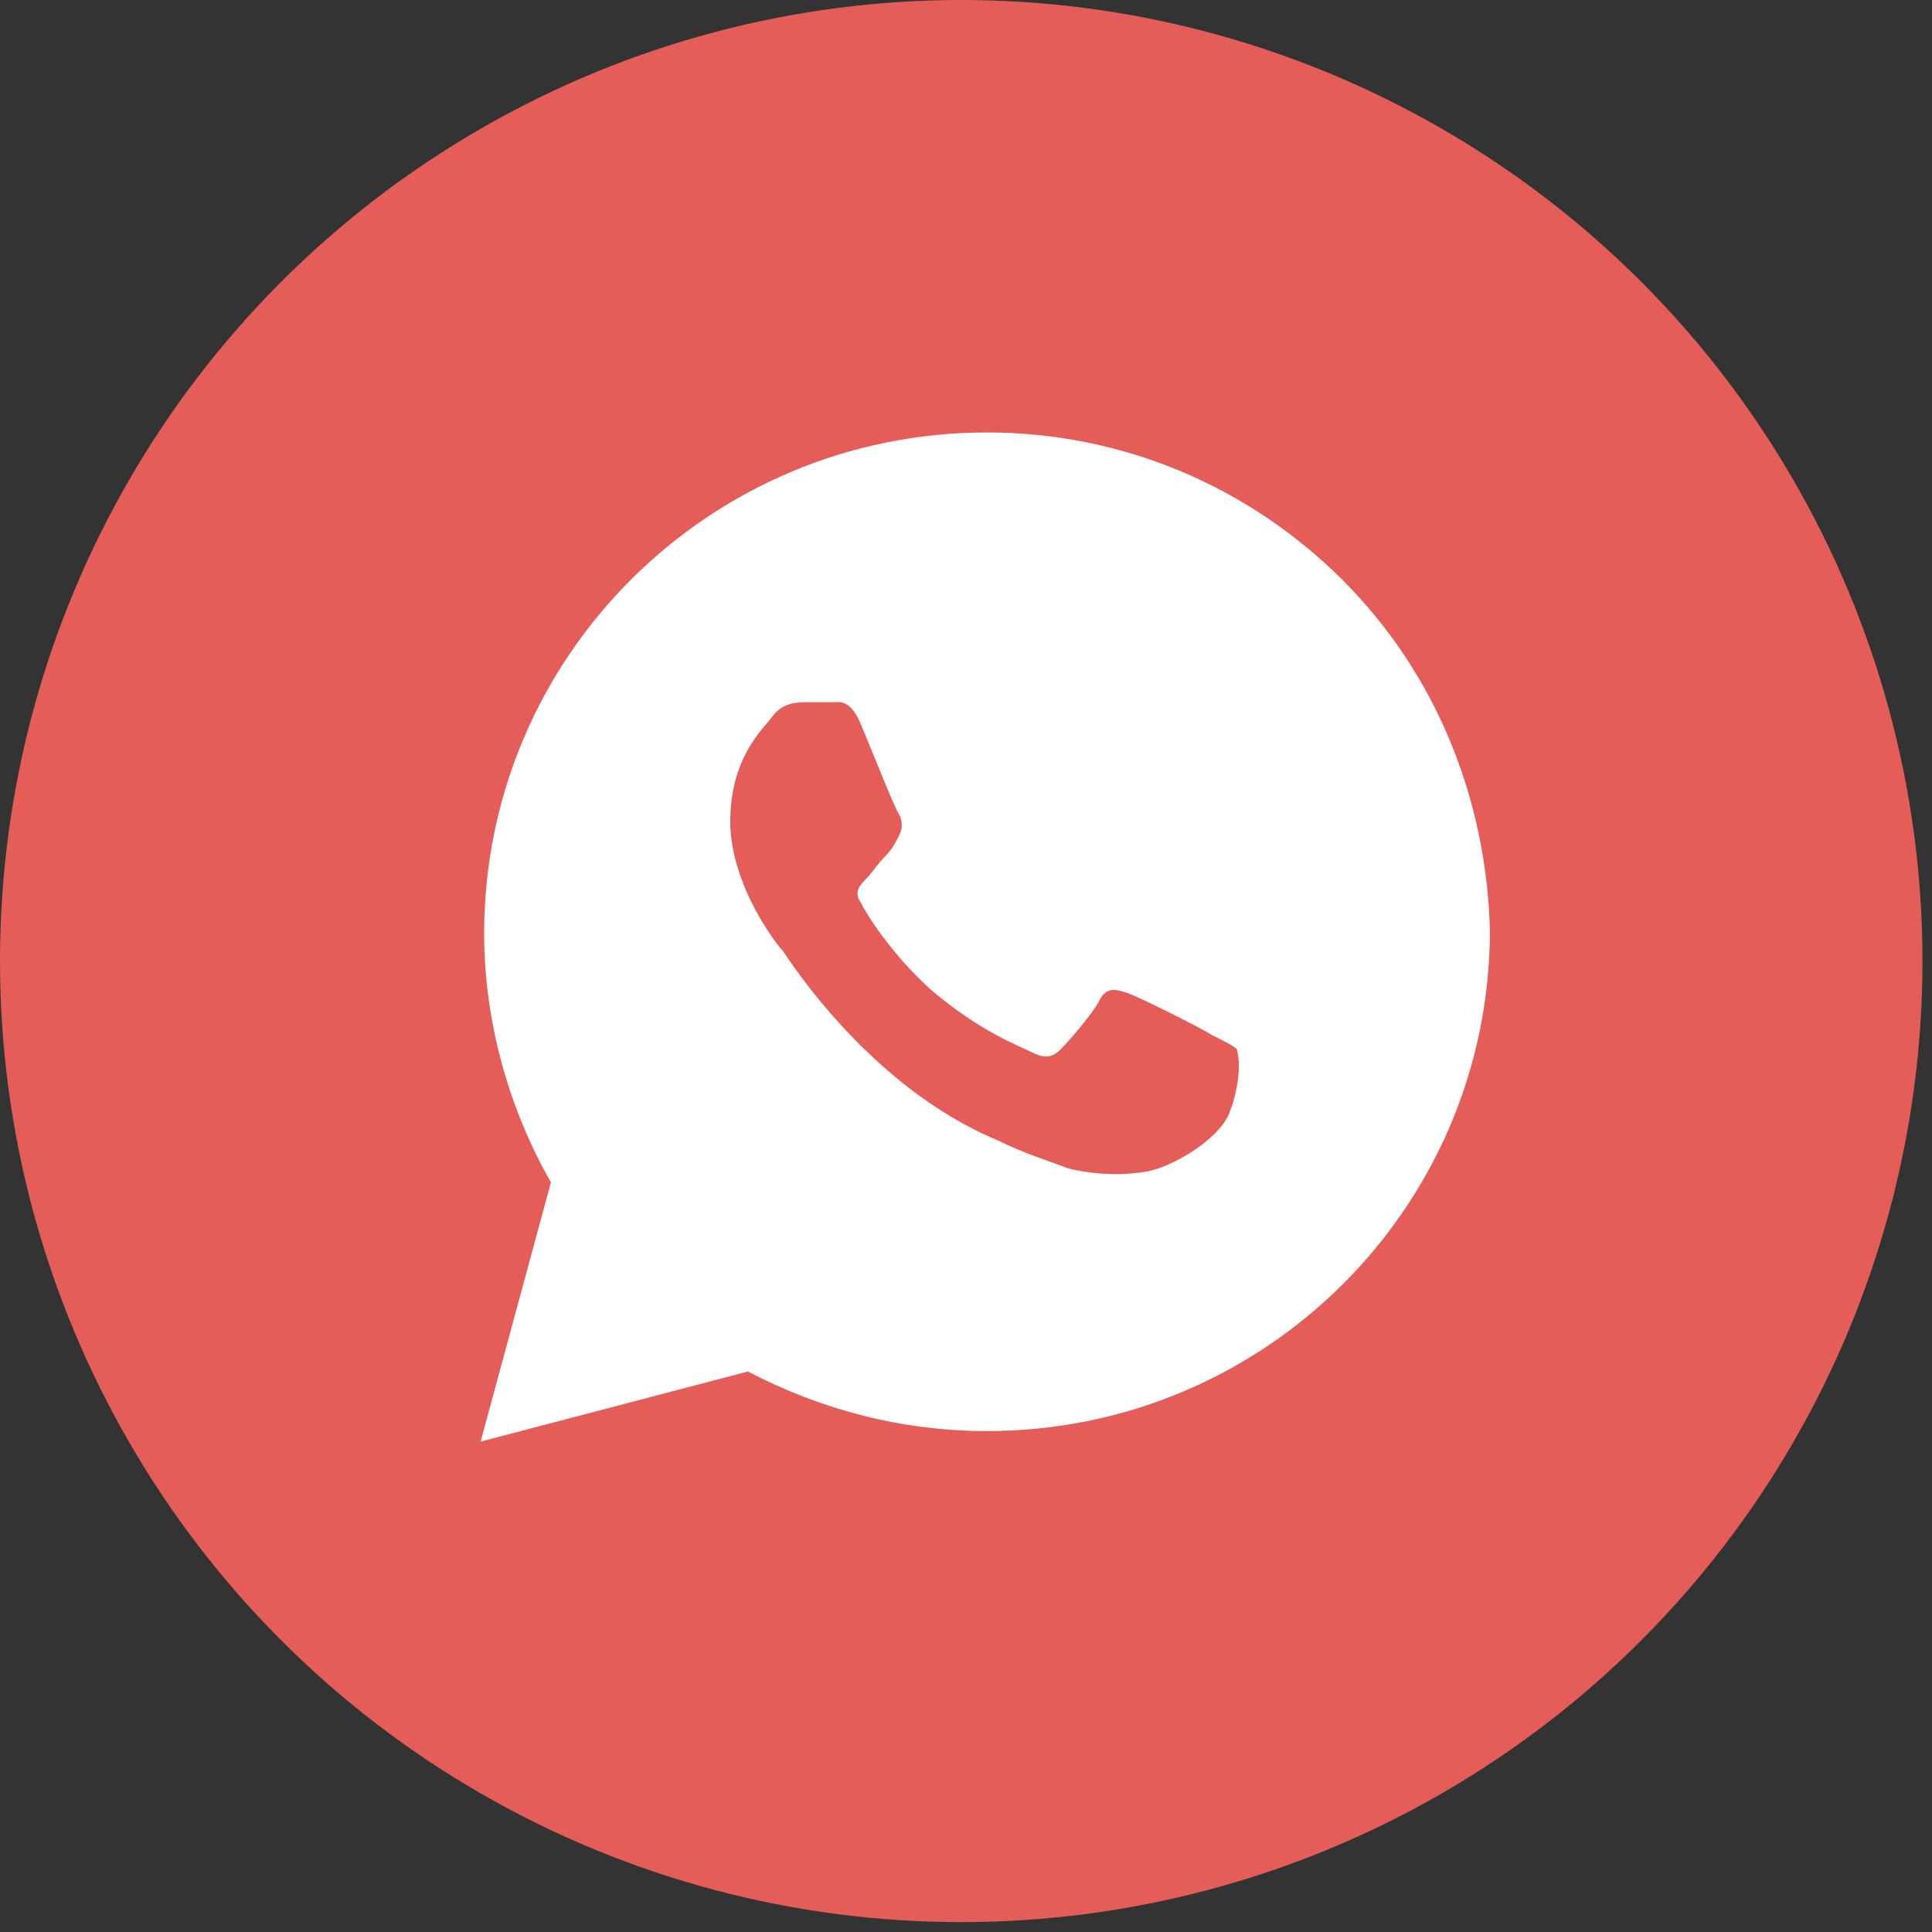
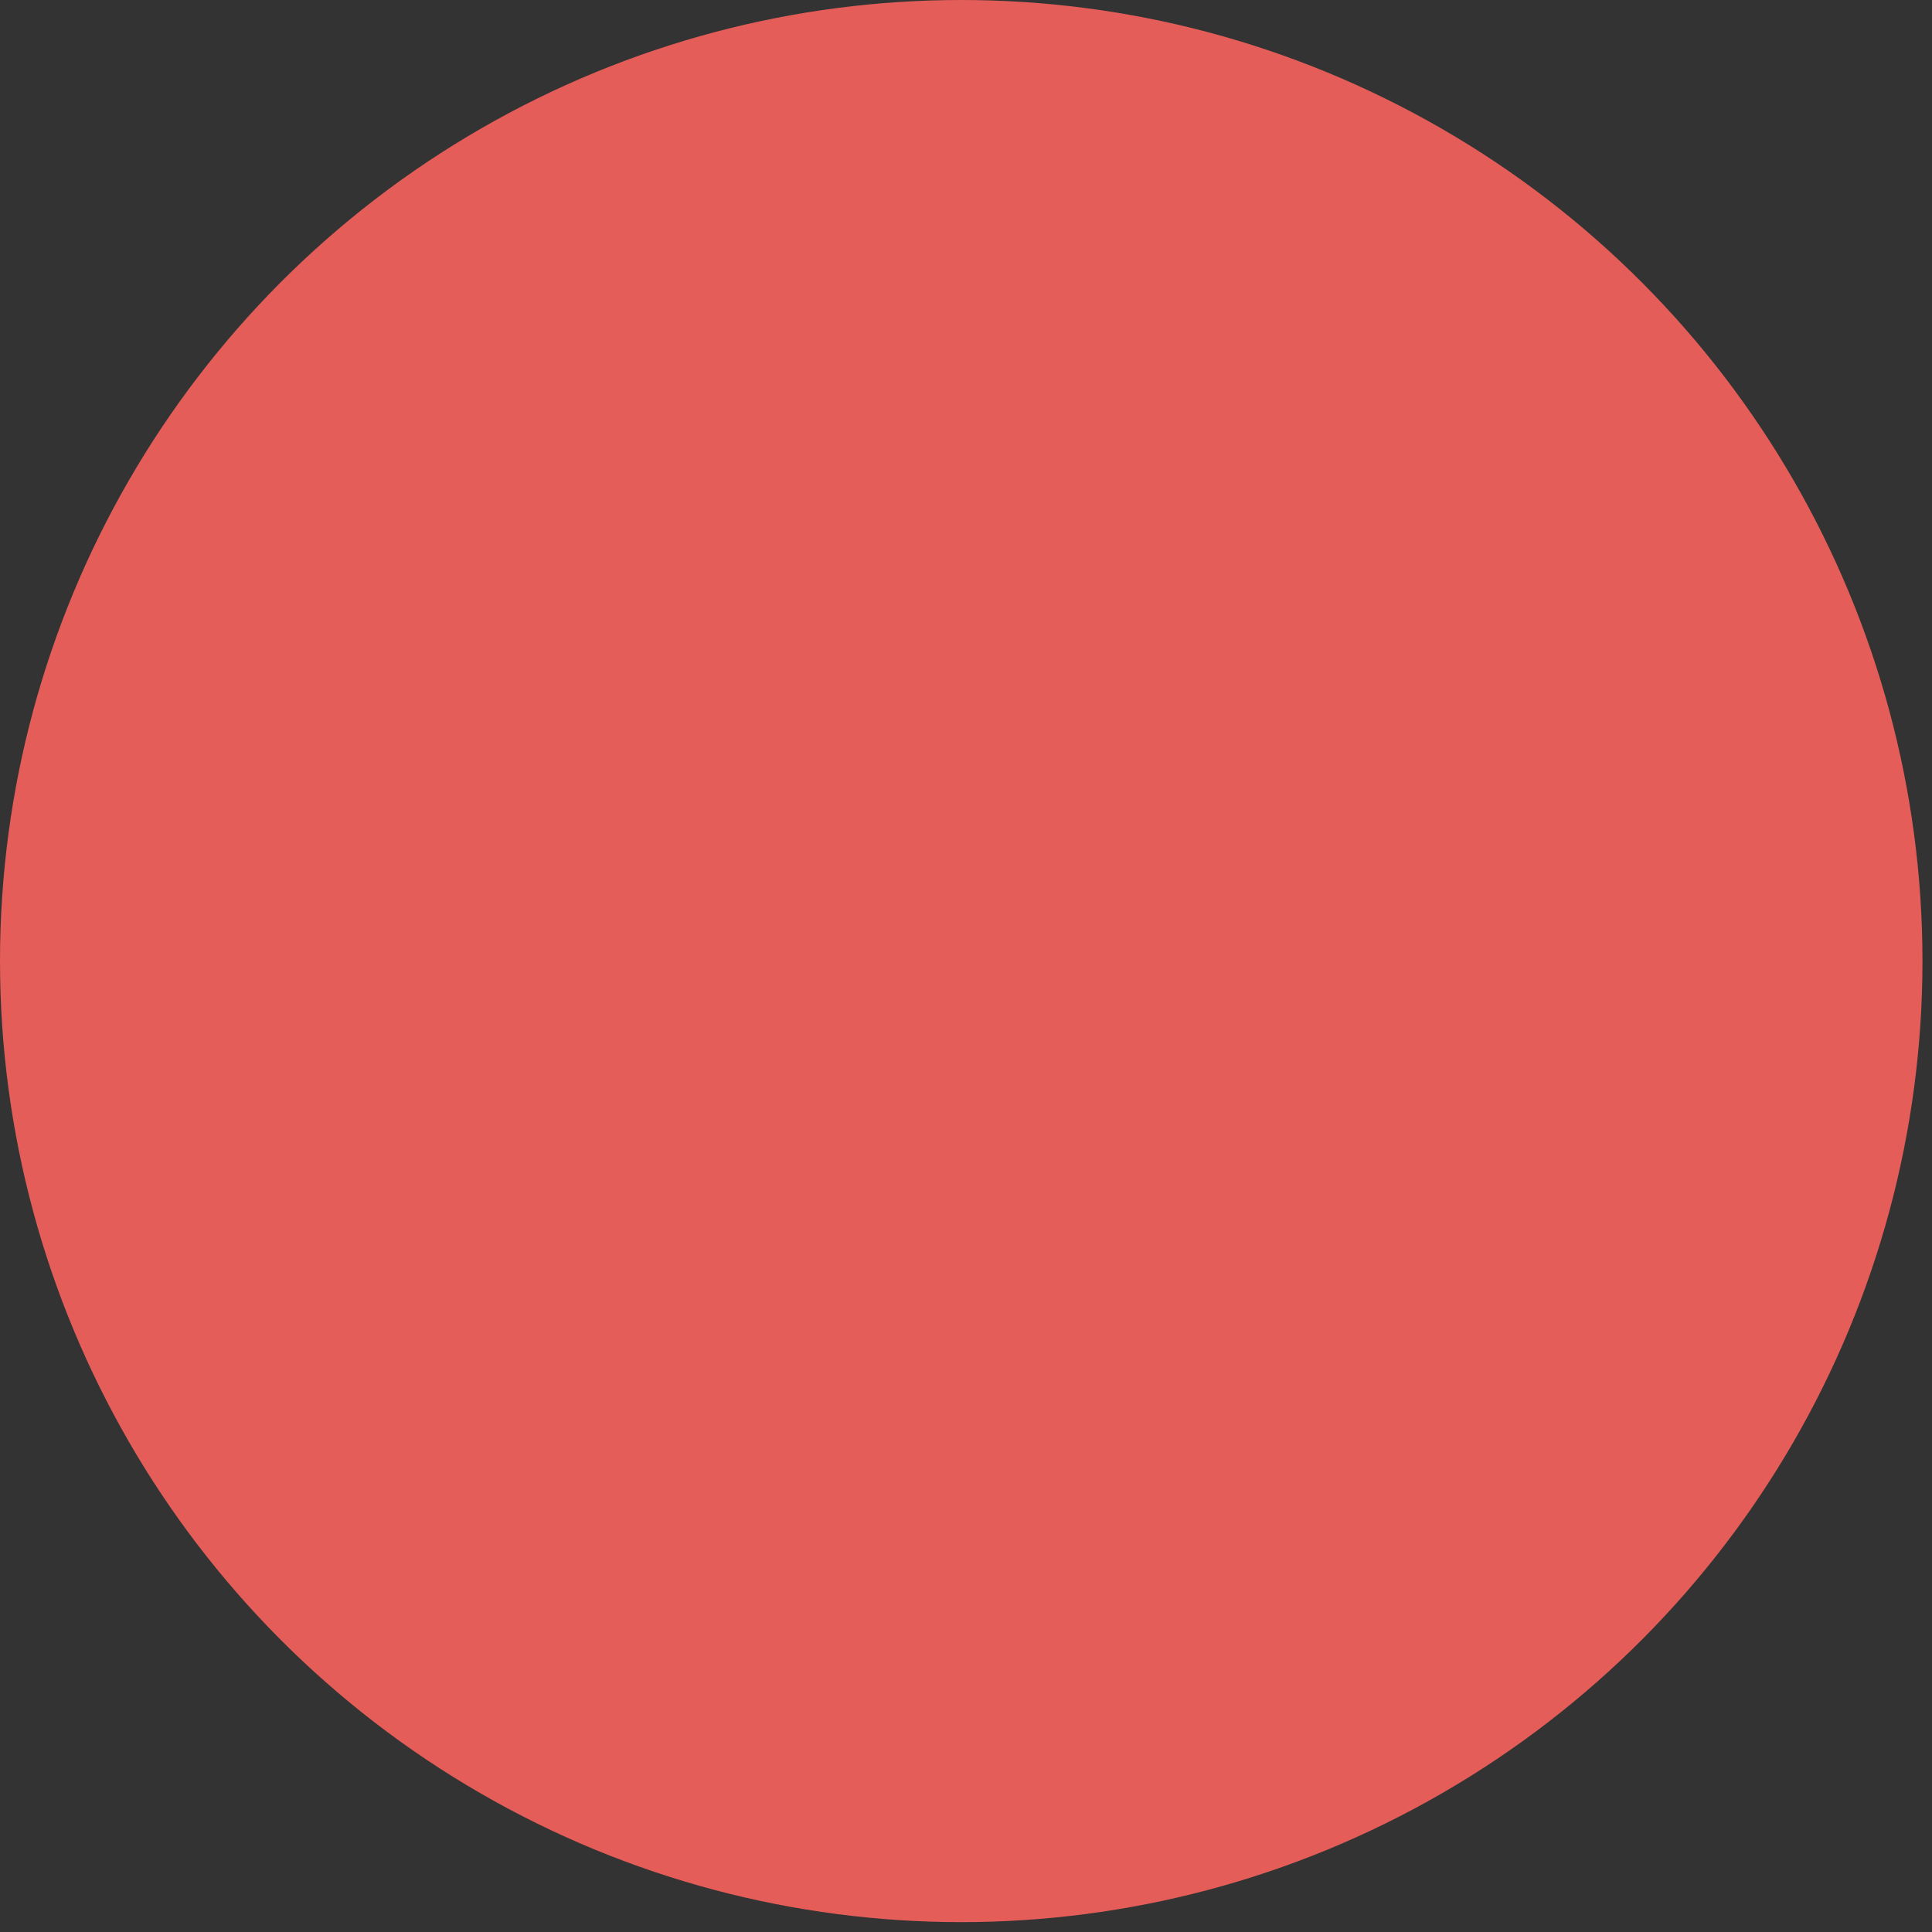
<svg xmlns="http://www.w3.org/2000/svg" width="90" height="90" viewBox="0 0 90 90" fill="none">
  <rect x="0" y="0" width="90" height="90" fill="#333333" stroke="none" />
  <ellipse cx="44.778" cy="44.77" rx="44.778" ry="44.77" fill="#E45D58" />
-   <path d="M62.525 27.002C58.102 22.595 52.205 20.146 45.979 20.146C33.037 20.146 22.553 30.593 22.553 43.487C22.553 47.568 23.7 51.649 25.665 55.076L22.389 67.155L34.839 63.89C38.28 65.686 42.048 66.665 45.979 66.665C58.921 66.665 69.406 56.219 69.406 43.324C69.242 37.285 66.948 31.409 62.525 27.002ZM57.283 51.812C56.791 53.118 54.498 54.423 53.351 54.587C52.368 54.75 51.058 54.75 49.747 54.423C48.928 54.097 47.781 53.77 46.471 53.118C40.573 50.669 36.805 44.793 36.478 44.304C36.15 43.977 34.02 41.202 34.02 38.264C34.02 35.326 35.495 34.02 35.986 33.368C36.478 32.715 37.133 32.715 37.624 32.715C37.952 32.715 38.444 32.715 38.771 32.715C39.099 32.715 39.59 32.551 40.082 33.694C40.573 34.837 41.72 37.775 41.884 37.938C42.048 38.264 42.048 38.591 41.884 38.917C41.72 39.244 41.556 39.57 41.228 39.897C40.901 40.223 40.573 40.713 40.409 40.876C40.082 41.202 39.754 41.529 40.082 42.018C40.409 42.671 41.556 44.467 43.358 46.099C45.652 48.058 47.454 48.711 48.109 49.037C48.764 49.364 49.092 49.2 49.42 48.874C49.747 48.547 50.894 47.242 51.222 46.589C51.549 45.936 52.041 46.099 52.532 46.262C53.024 46.425 55.972 47.895 56.464 48.221C57.119 48.547 57.447 48.711 57.611 48.874C57.775 49.364 57.775 50.506 57.283 51.812Z" fill="white" />
</svg>